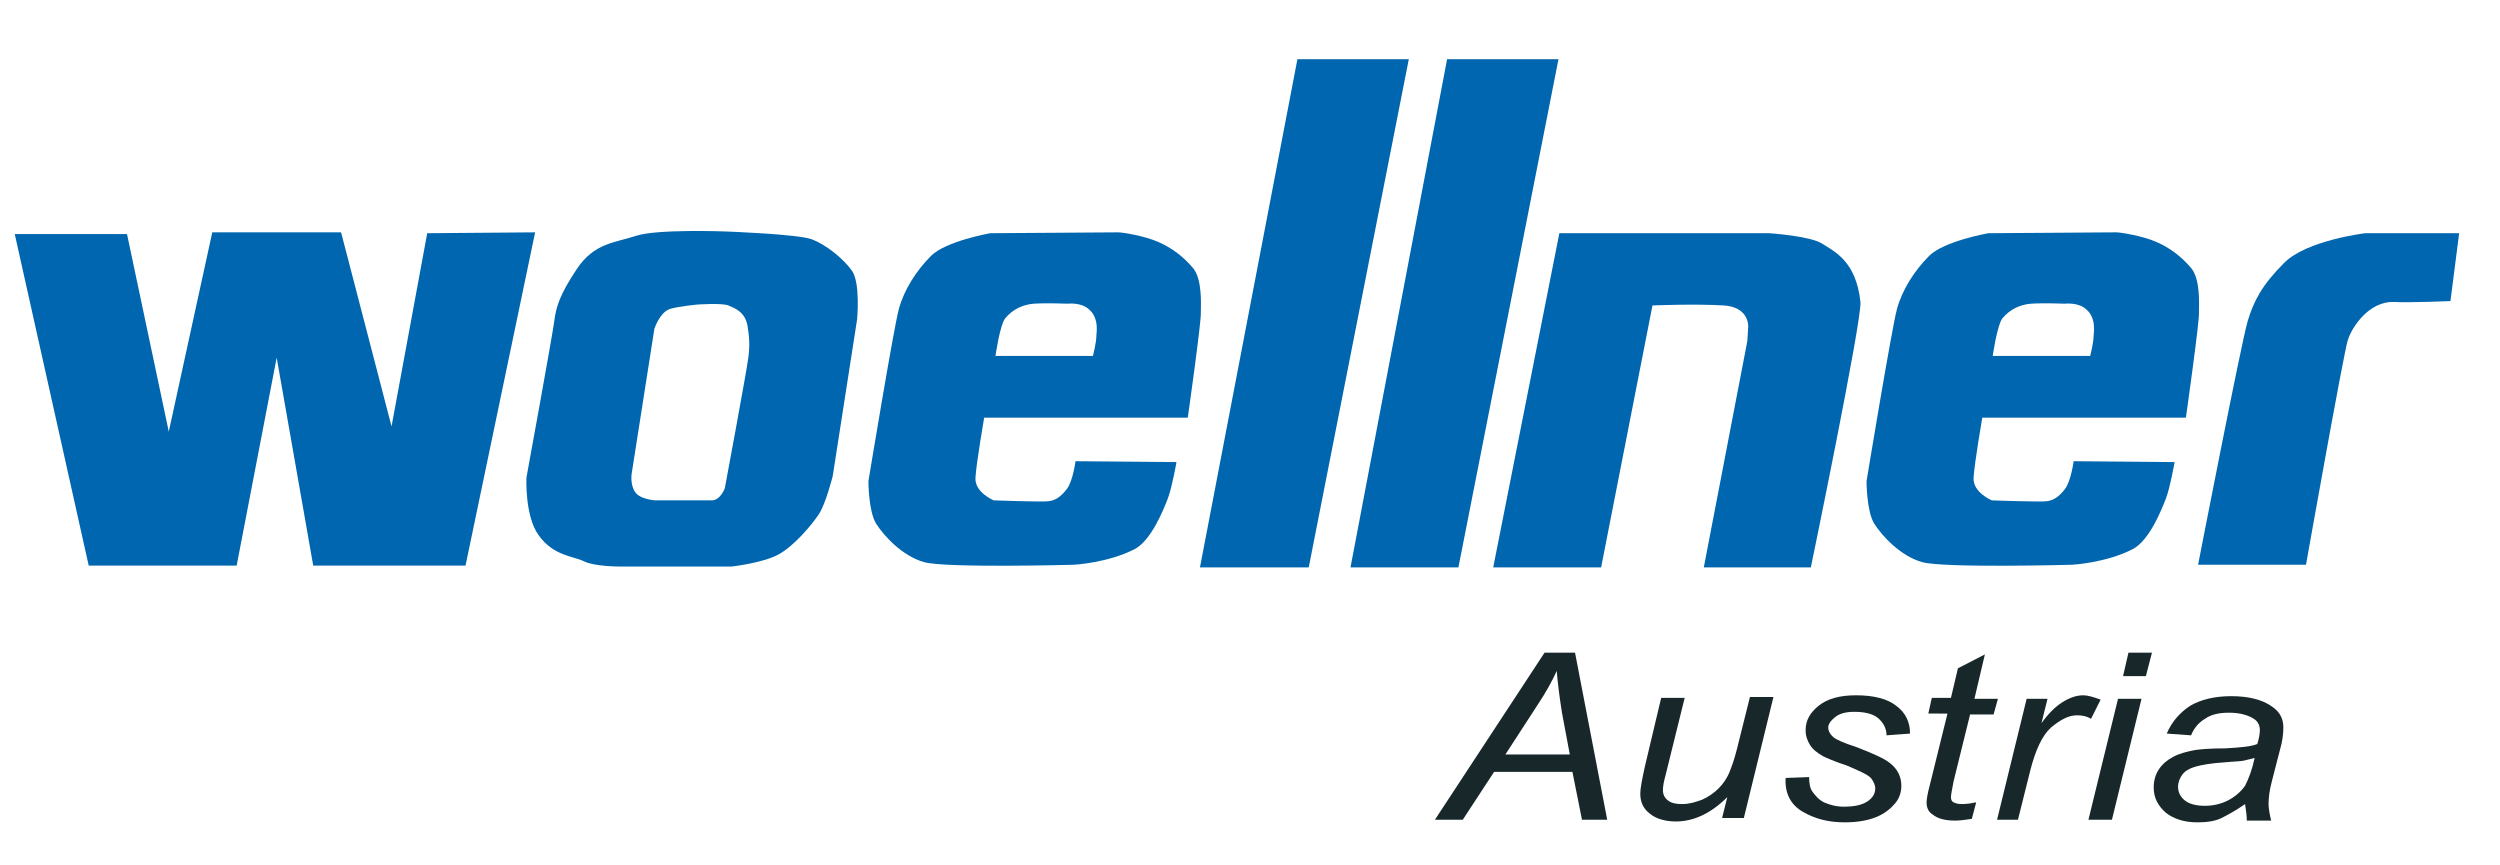
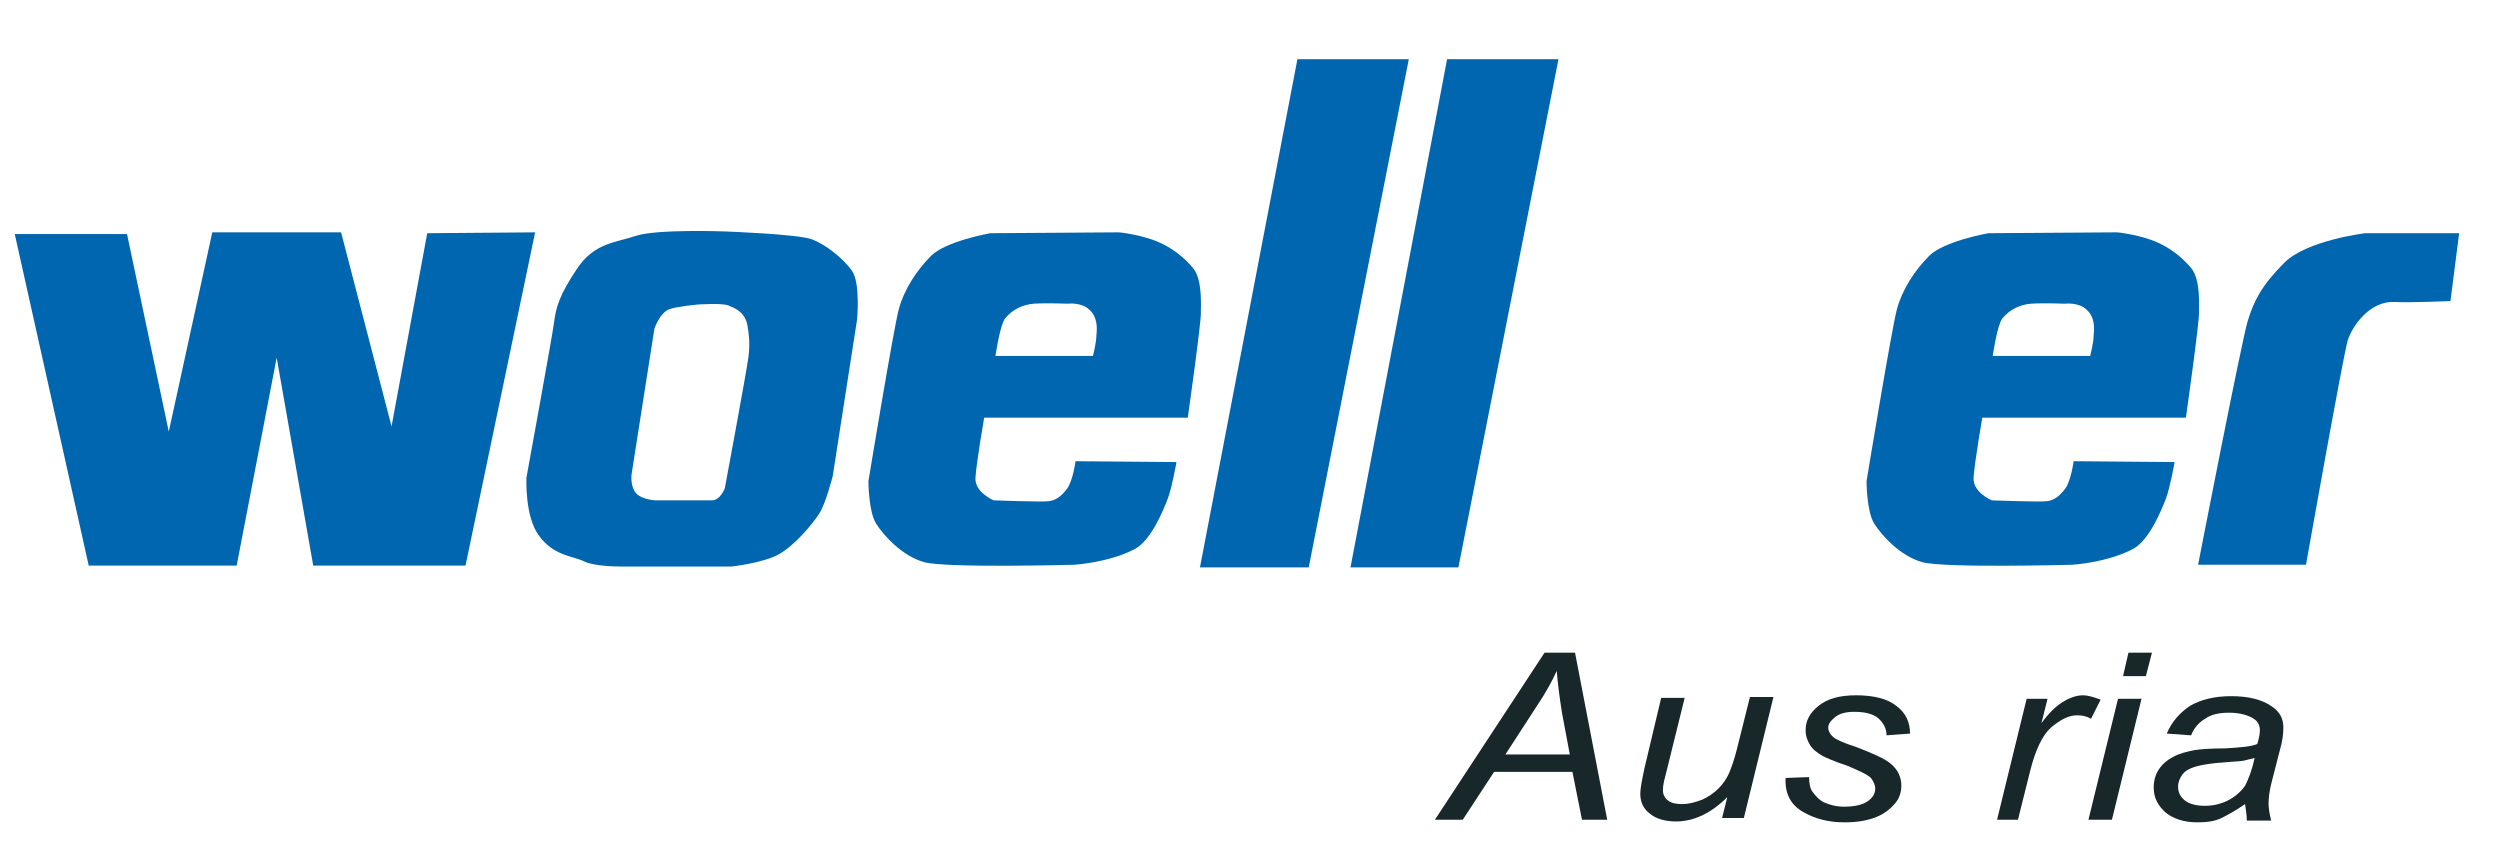
<svg xmlns="http://www.w3.org/2000/svg" xmlns:xlink="http://www.w3.org/1999/xlink" version="1.1" id="Ebene_1" x="0px" y="0px" viewBox="0 0 286.1 99.4" style="enable-background:new 0 0 286.1 99.4;" xml:space="preserve" width="237" height="82">
  <style type="text/css">
	.st0{fill:#18272A;}
	.st1{fill:#0066AF;}
</style>
  <g>
    <g>
      <defs>
        <rect id="SVGID_1_" y="5.8" width="282.1" height="96.7" />
      </defs>
      <clipPath id="SVGID_2_">
        <use xlink:href="#SVGID_1_" style="overflow:visible;" />
      </clipPath>
    </g>
    <g>
      <defs>
        <rect id="SVGID_3_" y="5.8" width="282.1" height="96.7" />
      </defs>
      <clipPath id="SVGID_4_">
        <use xlink:href="#SVGID_3_" style="overflow:visible;" />
      </clipPath>
    </g>
    <g>
      <defs>
        <rect id="SVGID_5_" y="5.8" width="282.1" height="96.7" />
      </defs>
      <clipPath id="SVGID_6_">
        <use xlink:href="#SVGID_5_" style="overflow:visible;" />
      </clipPath>
    </g>
    <g>
      <defs>
        <rect id="SVGID_7_" y="5.8" width="282.1" height="96.7" />
      </defs>
      <clipPath id="SVGID_8_">
        <use xlink:href="#SVGID_7_" style="overflow:visible;" />
      </clipPath>
    </g>
    <g>
      <defs>
        <rect id="SVGID_9_" y="5.8" width="282.1" height="96.7" />
      </defs>
      <clipPath id="SVGID_10_">
        <use xlink:href="#SVGID_9_" style="overflow:visible;" />
      </clipPath>
    </g>
    <g>
      <defs>
        <rect id="SVGID_11_" y="5.8" width="282.1" height="96.7" />
      </defs>
      <clipPath id="SVGID_12_">
        <use xlink:href="#SVGID_11_" style="overflow:visible;" />
      </clipPath>
    </g>
    <g>
      <defs>
        <rect id="SVGID_13_" y="5.8" width="282.1" height="96.7" />
      </defs>
      <clipPath id="SVGID_14_">
        <use xlink:href="#SVGID_13_" style="overflow:visible;" />
      </clipPath>
    </g>
    <g>
      <defs>
        <rect id="SVGID_15_" y="5.8" width="282.1" height="96.7" />
      </defs>
      <clipPath id="SVGID_16_">
        <use xlink:href="#SVGID_15_" style="overflow:visible;" />
      </clipPath>
    </g>
    <g>
      <path class="st0" d="M164.3,94.2L176.9,75h3.5l3.7,19.2h-2.9l-1.1-5.5h-9l-3.6,5.5H164.3z M172.4,86.7h7.4l-0.9-4.8    c-0.3-1.9-0.5-3.5-0.6-4.8c-0.5,1.1-1.2,2.4-2.2,3.9L172.4,86.7z" />
      <path class="st0" d="M197.9,91.6c-1.9,1.9-3.9,2.8-5.9,2.8c-1.2,0-2.3-0.3-3-0.9c-0.8-0.6-1.1-1.4-1.1-2.3c0-0.6,0.2-1.6,0.5-3    l1.9-8h2.7l-2.2,8.9c-0.2,0.7-0.3,1.3-0.3,1.7c0,0.5,0.2,0.9,0.6,1.2c0.4,0.3,0.9,0.4,1.6,0.4c0.8,0,1.5-0.2,2.3-0.5    c0.7-0.3,1.4-0.8,1.9-1.3c0.5-0.5,1-1.2,1.3-2c0.2-0.5,0.5-1.3,0.8-2.5l1.5-6h2.7l-3.4,13.9h-2.5L197.9,91.6z" />
      <path class="st0" d="M204.6,89.4l2.7-0.1c0,0.7,0.1,1.3,0.4,1.7s0.7,0.9,1.3,1.2c0.7,0.3,1.4,0.5,2.3,0.5c1.2,0,2.1-0.2,2.7-0.6    s0.9-0.9,0.9-1.5c0-0.4-0.2-0.8-0.5-1.2c-0.4-0.4-1.3-0.8-2.7-1.4c-1.5-0.5-2.4-0.9-2.8-1.1c-0.7-0.4-1.2-0.8-1.5-1.3    s-0.5-1-0.5-1.7c0-1.1,0.5-2,1.5-2.8c1-0.8,2.4-1.2,4.3-1.2c2,0,3.6,0.4,4.6,1.2c1.1,0.8,1.6,1.9,1.6,3.2l-2.7,0.2    c0-0.8-0.4-1.5-1-2s-1.6-0.7-2.7-0.7c-1,0-1.7,0.2-2.2,0.6c-0.5,0.4-0.8,0.8-0.8,1.2c0,0.4,0.2,0.8,0.7,1.2c0.3,0.2,1.1,0.6,2.4,1    c2.1,0.8,3.4,1.4,4,1.9c0.9,0.7,1.3,1.6,1.3,2.6c0,0.7-0.2,1.4-0.7,2s-1.2,1.2-2.2,1.6c-1,0.4-2.2,0.6-3.6,0.6    c-1.9,0-3.4-0.4-4.8-1.2C205.2,92.5,204.5,91.2,204.6,89.4z" />
-       <path class="st0" d="M226.5,92.2l-0.5,1.9c-0.7,0.1-1.3,0.2-1.9,0.2c-1.1,0-2-0.2-2.6-0.7c-0.5-0.3-0.7-0.8-0.7-1.4    c0-0.3,0.1-1,0.4-2.1l2-8.1H221l0.4-1.8h2.2l0.8-3.4l3.1-1.6l-1.2,5.1h2.7l-0.5,1.8h-2.7l-1.9,7.7c-0.2,1-0.3,1.6-0.3,1.8    c0,0.3,0.1,0.5,0.3,0.6s0.5,0.2,0.9,0.2C225.5,92.4,226,92.3,226.5,92.2z" />
      <path class="st0" d="M228.9,94.2l3.4-13.9h2.4l-0.7,2.8c0.8-1.1,1.6-1.9,2.4-2.4c0.8-0.5,1.6-0.8,2.4-0.8c0.5,0,1.2,0.2,2,0.5    l-1.1,2.2c-0.5-0.3-1-0.4-1.6-0.4c-1,0-1.9,0.5-3,1.4c-1,0.9-1.8,2.6-2.4,5l-1.4,5.6H228.9z" />
      <path class="st0" d="M239.4,94.2l3.4-13.9h2.7l-3.4,13.9H239.4z M243.4,77.6L244,75h2.7l-0.7,2.7H243.4z" />
      <path class="st0" d="M257.4,92.4c-1,0.7-1.9,1.2-2.7,1.6s-1.8,0.5-2.8,0.5c-1.5,0-2.7-0.4-3.6-1.1c-0.9-0.8-1.4-1.7-1.4-2.9    c0-0.8,0.2-1.5,0.6-2.1s1-1.1,1.6-1.4c0.7-0.4,1.5-0.6,2.5-0.8c0.6-0.1,1.8-0.2,3.5-0.2c1.7-0.1,3-0.2,3.7-0.5    c0.2-0.6,0.3-1.2,0.3-1.6c0-0.5-0.2-1-0.7-1.3c-0.6-0.4-1.6-0.7-2.8-0.7c-1.2,0-2.1,0.2-2.8,0.7c-0.7,0.4-1.3,1.1-1.6,1.9    l-2.8-0.2c0.6-1.4,1.5-2.4,2.7-3.2c1.2-0.7,2.8-1.1,4.7-1.1c2,0,3.6,0.4,4.7,1.2c0.9,0.6,1.3,1.4,1.3,2.4c0,0.7-0.1,1.6-0.4,2.6    l-0.9,3.5c-0.3,1.1-0.4,2-0.4,2.7c0,0.4,0.1,1.1,0.3,1.9h-2.8C257.6,93.7,257.5,93.1,257.4,92.4z M258.5,87.1    c-0.4,0.1-0.8,0.2-1.2,0.3c-0.4,0.1-1.2,0.1-2.2,0.2c-1.6,0.1-2.7,0.3-3.4,0.5c-0.7,0.2-1.2,0.5-1.5,0.9c-0.3,0.4-0.5,0.9-0.5,1.4    c0,0.7,0.3,1.2,0.8,1.6s1.3,0.6,2.3,0.6c0.9,0,1.8-0.2,2.6-0.6c0.8-0.4,1.5-1,2-1.7C257.8,89.5,258.2,88.5,258.5,87.1z" />
    </g>
  </g>
  <g>
    <polygon class="st1" points="1.1,26.9 14,26.9 18.8,49.6 23.8,26.7 38.6,26.7 44.4,49 48.5,26.8 60.9,26.7 52.9,65 35.4,65    31.2,41.1 26.6,65 9.6,65 1.1,26.9 1.1,26.9  " />
    <polygon class="st1" points="148.5,6.8 161.3,6.8 149.8,65.2 137.3,65.2 148.5,6.8 148.5,6.8  " />
    <polygon class="st1" points="165.7,6.8 178.5,6.8 167,65.2 154.6,65.2 165.7,6.8 165.7,6.8  " />
-     <path class="st1" d="M178.6,26.8h24.1c0,0,4.7,0.3,6.1,1.2c1.4,0.9,3.9,2,4.4,6.7c0.2,2-5.7,30.5-5.7,30.5h-12.3l5-26l0.1-1.6   c0,0,0.2-2.3-2.8-2.5c-3.3-0.2-8.2,0-8.2,0l-5.9,30.1H171L178.6,26.8L178.6,26.8L178.6,26.8z" />
    <path class="st1" d="M282,26.8h-10.8c0,0-6.7,0.8-9.3,3.4c-2.6,2.6-3.5,4.4-4.2,6.7c-0.7,2.3-5.7,28-5.7,28h12.4   c0,0,4.3-24.2,4.8-25.8c0.5-1.6,2.5-4.5,5.3-4.4c1.9,0.1,6.5-0.1,6.5-0.1L282,26.8L282,26.8L282,26.8z" />
    <path class="st1" d="M125,40.9c0,0,0.4-1.5,0.4-2.4c0.1-0.9,0.1-2.1-0.8-2.9c-0.9-0.9-2.5-0.7-2.5-0.7s-2.4-0.1-3.9,0   c-1.2,0.1-2.4,0.6-3.3,1.7c-0.6,0.8-1.1,4.3-1.1,4.3H125L125,40.9L125,40.9z M135.9,48h-23.4c0,0-0.9,5.2-1,6.9   c-0.1,1.7,2.1,2.6,2.1,2.6s5.5,0.2,6.3,0.1c0.8-0.1,1.4-0.5,2.1-1.4c0.7-0.9,1-3.2,1-3.2l11.6,0.1c0,0-0.5,2.9-1,4.2   c-0.5,1.3-1.9,4.8-3.8,5.8c-3.1,1.6-7,1.8-7,1.8s-14.7,0.4-17.2-0.3c-2.5-0.7-4.6-3-5.5-4.4c-0.9-1.4-0.9-4.9-0.9-4.9   s2.9-17.6,3.5-19.8c0.6-2.2,2-4.4,3.7-6.1c1.7-1.7,6.8-2.6,6.8-2.6s14.2-0.1,14.7-0.1c0.5,0,3,0.4,4.6,1.1c1.6,0.7,2.9,1.7,4,3   c1.1,1.3,0.9,4.3,0.9,5.1C137.5,36.7,135.9,48,135.9,48L135.9,48L135.9,48z" />
    <path class="st1" d="M239.6,40.9c0,0,0.4-1.5,0.4-2.4c0.1-0.9,0.1-2.1-0.8-2.9c-0.9-0.9-2.5-0.7-2.5-0.7s-2.4-0.1-3.9,0   c-1.2,0.1-2.4,0.6-3.3,1.7c-0.6,0.8-1.1,4.3-1.1,4.3H239.6L239.6,40.9L239.6,40.9z M250.6,48h-23.4c0,0-0.9,5.2-1,6.9   c-0.1,1.7,2.1,2.6,2.1,2.6s5.5,0.2,6.3,0.1c0.8-0.1,1.4-0.5,2.1-1.4c0.7-0.9,1-3.2,1-3.2l11.6,0.1c0,0-0.5,2.9-1,4.2   c-0.5,1.3-1.9,4.8-3.8,5.8c-3.1,1.6-7,1.8-7,1.8s-14.7,0.4-17.2-0.3c-2.5-0.7-4.6-3-5.5-4.4c-0.9-1.4-0.9-4.9-0.9-4.9   s2.9-17.6,3.5-19.8c0.6-2.2,2-4.4,3.7-6.1c1.7-1.7,6.8-2.6,6.8-2.6s14.2-0.1,14.7-0.1s3,0.4,4.6,1.1c1.6,0.7,2.9,1.7,4,3   c1.1,1.3,0.9,4.3,0.9,5.1C252.2,36.7,250.6,48,250.6,48L250.6,48L250.6,48z" />
    <path class="st1" d="M79.5,35c0,0-2.1,0.2-3.1,0.5c-1.2,0.4-1.8,2.3-1.8,2.3L72,54.4c0,0-0.2,1.1,0.3,2c0.5,1,2.4,1.1,2.4,1.1h6.5   c1,0,1.5-1.4,1.5-1.4s2.5-13.4,2.7-15c0.2-1.5,0.1-2.5-0.1-3.7c-0.3-1.6-1.5-2-2.2-2.3C82.4,34.8,79.5,35,79.5,35L79.5,35L79.5,35z    M82.8,26.6c0,0,8.3,0.3,9.9,0.9c1.6,0.6,3.6,2.2,4.6,3.6c1,1.4,0.6,5.6,0.6,5.6l-2.8,18c0,0-0.8,3.2-1.6,4.4   c-0.8,1.2-2.8,3.6-4.6,4.6c-1.8,1-5.4,1.4-5.4,1.4h-13c0,0-2.8,0-4-0.6c-1.2-0.6-3.5-0.6-5.2-3c-1.6-2.2-1.4-6.6-1.4-6.6   s3-16.4,3.2-18c0.2-1.6,0.6-3,2.6-6c2-3,4.4-3,6.8-3.8C74.9,26.3,82.8,26.6,82.8,26.6L82.8,26.6L82.8,26.6z" />
  </g>
</svg>